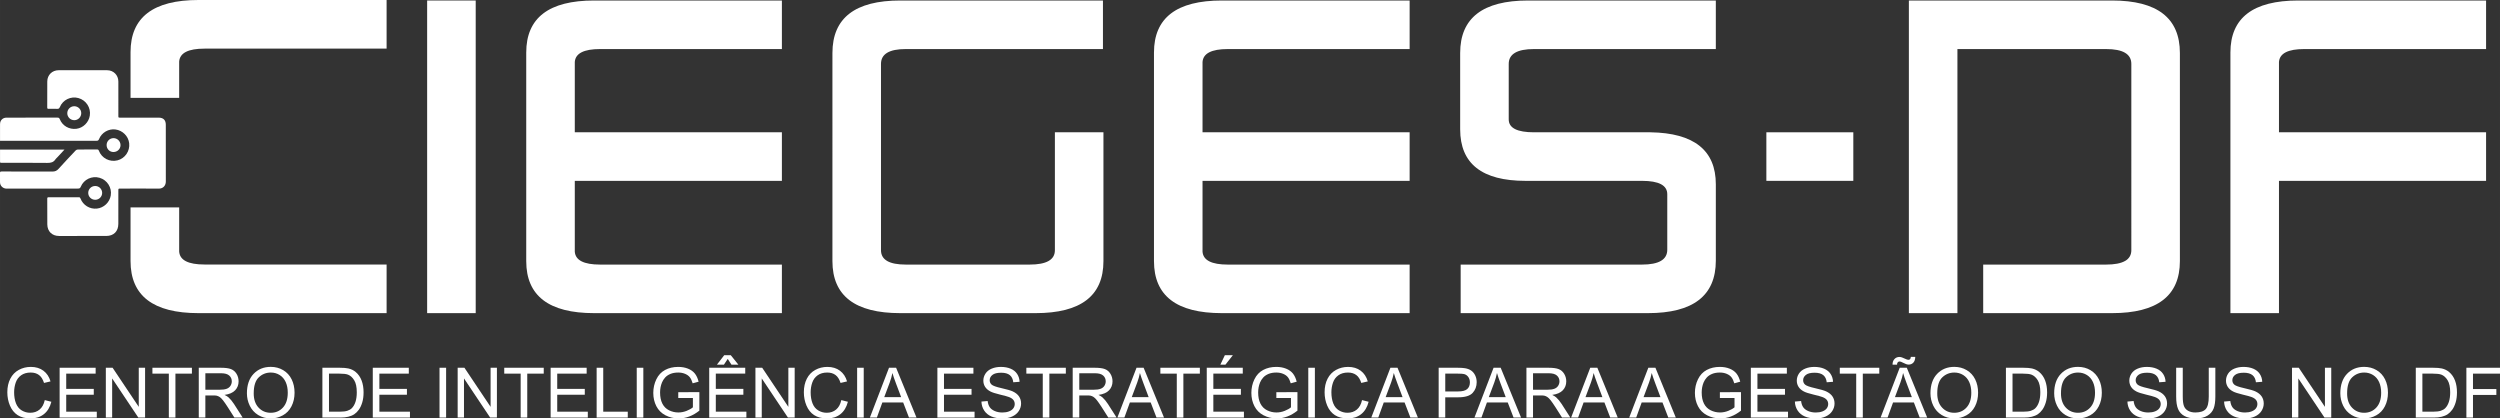
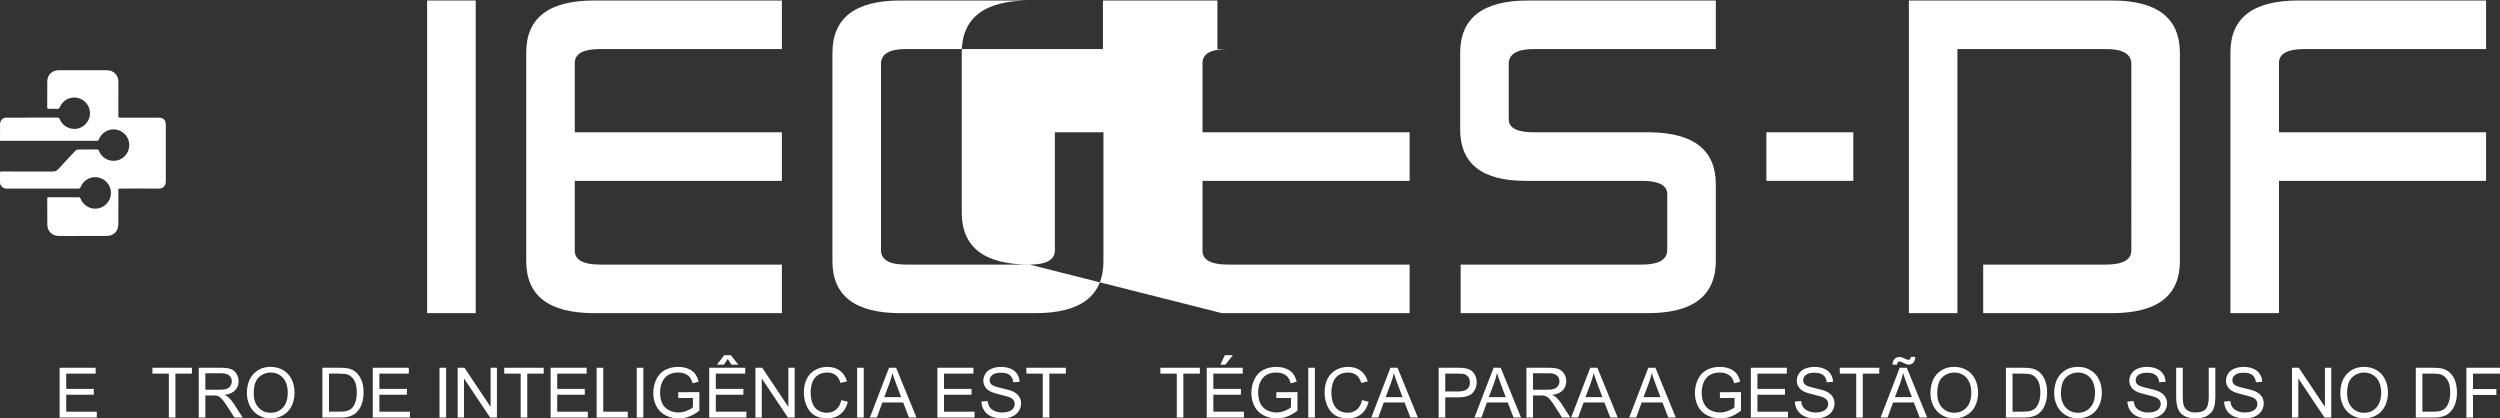
<svg xmlns="http://www.w3.org/2000/svg" xml:space="preserve" width="450.992" height="75.481" style="shape-rendering:geometricPrecision; text-rendering:geometricPrecision; image-rendering:optimizeQuality; fill-rule:evenodd; clip-rule:evenodd" version="1.1" viewBox="0 0 11820.93 1978.44" fill="#fff">
  <rect x="0" y="0" width="11820.93" height="1978.44" fill="#333333" stroke="none" />
  <g id="Camada_x0020_1">
    <g id="_1682139007408">
      <polygon points="2249.28,1480.64 2019.68,1480.64 2019.68,2.37 2249.28,2.37 " class="fil0" />
-       <path d="M2809.18 1480.64c-213.99 0-320.96-82-320.96-245.99V248.36c0-163.99 106.97-245.99 320.96-245.99h887.89v229.59h-859.79c-76.54 0-116.36 20.31-119.47 60.91v332.67h979.26v229.59h-979.26v335.01c3.11 40.63 42.93 60.91 119.47 60.91h859.79v229.59h-887.89zM4868.43 1251.05c79.65 0 119.48-22.63 119.48-67.94V625.54h229.58v609.11c0 163.99-107 245.99-320.95 245.99h-639.57c-214 0-320.95-82-320.95-245.99V250.7c0-165.53 106.95-248.34 320.95-248.34h958.18v229.59h-932.41c-78.11 0-117.13 23.42-117.13 70.28v880.87c0 45.31 39.02 67.94 117.13 67.94h585.68zM5777.39 1480.64c-213.99 0-320.96-82-320.96-245.99V248.36c0-163.99 106.97-245.99 320.96-245.99h887.89v229.59H5805.5c-76.55 0-116.37 20.31-119.48 60.91v332.67h979.26v229.59h-979.26v335.01c3.11 40.63 42.93 60.91 119.48 60.91h859.78v229.59h-887.89zM8113.08 871.53v360.78c0 165.57-107 248.33-320.95 248.33h-885.55v-229.58h857.44c79.65 0 119.48-23.43 119.48-70.28V918.39c0-42.16-39.83-63.25-119.48-63.25h-550.55c-206.15 0-309.24-81.18-309.24-243.64V250.71c0-165.53 106.96-248.33 320.96-248.33h887.89v229.59H7253.3c-79.66 0-119.48 23.43-119.48 70.28v262.39c0 40.63 39.82 60.91 119.48 60.91h550.54c206.16 3.15 309.24 85.15 309.24 245.99z" class="fil0" />
+       <path d="M2809.18 1480.64c-213.99 0-320.96-82-320.96-245.99V248.36c0-163.99 106.97-245.99 320.96-245.99h887.89v229.59h-859.79c-76.54 0-116.36 20.31-119.47 60.91v332.67h979.26v229.59h-979.26v335.01c3.11 40.63 42.93 60.91 119.47 60.91h859.79v229.59h-887.89zM4868.43 1251.05c79.65 0 119.48-22.63 119.48-67.94V625.54h229.58v609.11c0 163.99-107 245.99-320.95 245.99h-639.57c-214 0-320.95-82-320.95-245.99V250.7c0-165.53 106.95-248.34 320.95-248.34h958.18v229.59h-932.41c-78.11 0-117.13 23.42-117.13 70.28v880.87c0 45.31 39.02 67.94 117.13 67.94h585.68zc-213.99 0-320.96-82-320.96-245.99V248.36c0-163.99 106.97-245.99 320.96-245.99h887.89v229.59H5805.5c-76.55 0-116.37 20.31-119.48 60.91v332.67h979.26v229.59h-979.26v335.01c3.11 40.63 42.93 60.91 119.48 60.91h859.78v229.59h-887.89zM8113.08 871.53v360.78c0 165.57-107 248.33-320.95 248.33h-885.55v-229.58h857.44c79.65 0 119.48-23.43 119.48-70.28V918.39c0-42.16-39.83-63.25-119.48-63.25h-550.55c-206.15 0-309.24-81.18-309.24-243.64V250.71c0-165.53 106.96-248.33 320.96-248.33h887.89v229.59H7253.3c-79.66 0-119.48 23.43-119.48 70.28v262.39c0 40.63 39.82 60.91 119.48 60.91h550.54c206.16 3.15 309.24 85.15 309.24 245.99z" class="fil0" />
      <polygon points="8763.18,855.12 8352.03,855.12 8352.03,625.53 8763.18,625.53 " class="fil0" />
      <path d="M9377.28 1251.05h581c79.66 0 119.48-22.63 119.48-67.94V302.24c0-46.86-39.82-70.28-119.48-70.28h-702.81v1248.68h-229.59V2.37h960.53c213.95 0 320.94 82.81 320.94 248.34v983.95c0 163.99-106.99 245.99-320.94 245.99h-609.12v-229.59zM10775.86 1480.64h-229.58V248.36c0-163.99 106.95-245.99 320.95-245.99h887.9v229.59h-859.79c-76.54 0-116.37 20.31-119.48 60.91v332.67h979.27v229.59h-979.27v625.51zM.09 665.83c0-13.02-.01-24.87 0-36.7.01-14.08-.07-28.14.06-42.21.15-18.17 12.63-30.66 30.77-30.67 80.24-.02 160.5.09 240.75-.1 5.92-.01 8.69 1.66 10.96 7.35 12.62 31.63 44.69 49.84 79.01 45.46 31.54-4.02 58.13-30.33 63.04-62.39 5.68-37.18-17.38-72.63-53.88-82.91-35.53-10-73.79 8.29-87.85 42.73-2.78 6.82-6.18 8.58-13.03 8.3-13.38-.54-26.82-.34-40.22-.06-4.97.1-6.43-1.63-6.41-6.47.15-41.12-.24-82.23.21-123.34.33-30.39 23.25-52.71 53.53-52.75 76.52-.11 153.03-.12 229.53.02 30.07.07 52.99 23.15 53.05 53.23.1 54.08.01 108.16.01 162.24 0 8.68.01 8.71 8.53 8.71 60.68.01 121.36.01 182.04.02 22.27.01 33.74 11.47 33.74 33.64-.05 89.48-.36 178.96.12 268.44.09 17.12-10.98 33.79-33.48 33.5-60.45-.76-120.92-.18-181.38-.13-9.59.01-9.62.04-9.62 9.78-.02 52.33.05 104.64-.07 156.97-.08 35.54-21.81 57.19-57.16 57.2-74.32.05-148.63.08-222.95.08-33.03 0-55.34-21.42-55.71-54.58-.48-40.68-.12-81.34-.28-122.01-.02-4.81 1.57-6.55 6.47-6.54 47.71.15 95.42.19 143.13.03 4.82-.01 6.23 2.36 7.71 6.23 11.84 31.34 44.01 50.96 77.39 47.41 32.98-3.52 60.16-29.23 65.63-62.08 6.14-36.92-16.71-73.04-52.92-83.59-36.16-10.53-74.66 7.57-89 42.58-2.75 6.74-6.08 8.41-12.94 8.4-112.58-.17-225.15-.3-337.71.26-17.71.08-31.54-14.14-31.08-30.97.4-14.29.4-28.59-.06-42.86-.19-6.13 2.09-7.19 7.6-7.18 80.25.16 160.51-.05 240.75.3 11.76.05 20.25-3.65 28.16-12.39 26.69-29.51 53.97-58.48 81.3-87.4 2.35-2.49 6.67-4.34 10.08-4.38 30.34-.33 60.69-.08 91.02-.27 4.71-.03 6.83 1.44 8.53 5.89 13.74 35.72 51.24 54.96 88.22 45.57 35.67-9.04 59.42-43.9 55.16-80.95-3.84-33.41-30.9-60.54-64.91-65.07-32.48-4.33-65.47 14.83-77.72 45.75-2.34 5.89-5.19 7.8-11.41 7.79-149.28-.08-298.57.03-447.85.11H.08z" class="fil0" />
-       <path d="M304.87 707.32c-11.85 12.78-22.73 24.53-33.62 36.26-2.99 3.22-6.62 6.01-8.97 9.65-9.22 14.27-21.99 17.29-38.59 17.07-71.64-.94-143.31-.36-214.96-.35-8.54 0-8.6-.03-8.61-8.72-.03-17.77-.01-35.54-.01-53.91h304.75zM351.32 502.26c18 .14 32.84 14.94 32.8 32.75-.03 18.43-14.78 33.33-32.94 33.31-18.35-.02-33.17-14.86-33.1-33.12.09-18.31 14.97-33.07 33.24-32.94zM536.27 718.82c-18.14-.1-32.32-14.63-32.2-32.99.12-18.17 14.53-32.57 32.7-32.69 18.01-.12 33.23 15.14 33.12 33.22-.11 18.16-15.03 32.56-33.62 32.46zM450.07 944.67c-18.26-.02-32.86-14.4-32.91-32.42-.05-18.34 14.72-32.89 33.28-32.78 18.11.11 32.66 14.76 32.59 32.81-.08 17.98-14.76 32.41-32.96 32.39zM847.16 1189.66V980.79H617.2v253.46c0 164.25 107.14 246.38 321.48 246.38H1828v-229.95H966.84c-76.66 0-116.55-20.32-119.67-61.01zM938.67 0C724.33 0 617.2 82.12 617.2 246.38v216.24h229.95V290.96c3.11-40.66 43-61 119.68-61h861.15V.01H938.66zM211.67 1891.84l31.18 7.88c-6.54 25.59-18.3 45.11-35.27 58.56-16.98 13.44-37.73 20.17-62.26 20.17-25.38 0-46.03-5.17-61.94-15.51-15.91-10.33-28.02-25.3-36.31-44.9-8.3-19.61-12.46-40.66-12.46-63.15 0-24.53 4.7-45.92 14.07-64.18 9.37-18.26 22.71-32.14 40-41.61 17.3-9.48 36.34-14.23 57.12-14.23 23.57 0 43.38 5.99 59.45 17.99 16.07 12 27.26 28.87 33.58 50.61l-30.69 7.23c-5.47-17.14-13.39-29.62-23.79-37.44-10.38-7.82-23.46-11.73-39.2-11.73-18.1 0-33.23 4.34-45.39 13.02-12.16 8.67-20.69 20.33-25.62 34.95-4.93 14.61-7.39 29.7-7.39 45.22 0 20.03 2.91 37.52 8.75 52.46 5.84 14.94 14.92 26.1 27.23 33.49 12.32 7.39 25.66 11.09 40.01 11.09 17.46 0 32.24-5.03 44.34-15.1 12.11-10.07 20.3-25.01 24.58-44.83z" class="fil0" />
      <polygon points="281.89,1974.42 281.89,1738.87 452.2,1738.87 452.2,1766.67 313.07,1766.67 313.07,1838.82 443.37,1838.82 443.37,1866.45 313.07,1866.45 313.07,1946.62 457.66,1946.62 457.66,1974.42 " class="fil0" />
-       <polygon points="500.4,1974.42 500.4,1738.87 532.38,1738.87 656.09,1923.81 656.09,1738.87 685.98,1738.87 685.98,1974.42 654,1974.42 530.29,1789.33 530.29,1974.42 " class="fil0" />
      <polygon points="798.29,1974.42 798.29,1766.67 720.68,1766.67 720.68,1738.87 907.38,1738.87 907.38,1766.67 829.46,1766.67 829.46,1974.42 " class="fil0" />
      <path d="M971.01 1842.83h67c14.25 0 25.39-1.47 33.42-4.42 8.03-2.94 14.14-7.66 18.32-14.14 4.17-6.48 6.26-13.52 6.26-21.13 0-11.14-4.04-20.3-12.13-27.48-8.08-7.17-20.86-10.77-38.32-10.77H971v77.93zm-31.17 131.59v-235.54h104.43c20.99 0 36.95 2.11 47.88 6.34s19.65 11.7 26.19 22.41c6.53 10.72 9.8 22.56 9.8 35.51 0 16.71-5.41 30.79-16.23 42.25s-27.53 18.75-50.13 21.85c8.24 3.96 14.51 7.88 18.79 11.73 9.1 8.35 17.73 18.8 25.88 31.33l40.96 64.11h-39.2l-31.18-49.01c-9.1-14.14-16.59-24.95-22.49-32.45-5.89-7.5-11.17-12.75-15.83-15.75-4.66-2.99-9.39-5.08-14.22-6.26-3.53-.74-9.32-1.12-17.36-1.12h-36.15v104.59h-31.17zM1199.64 1860.18c0 28.39 7.64 50.75 22.9 67.09 15.26 16.34 34.41 24.5 57.43 24.5 23.46 0 42.77-8.24 57.92-24.75 15.16-16.48 22.74-39.89 22.74-70.21 0-19.18-3.24-35.91-9.72-50.21-6.48-14.31-15.96-25.39-28.43-33.27-12.48-7.87-26.49-11.81-42.02-11.81-22.07 0-41.04 7.58-56.95 22.74-15.91 15.16-23.86 40.46-23.86 75.91zm-32.13-.49c0-39.09 10.49-69.69 31.48-91.81 20.99-22.12 48.1-33.18 81.3-33.18 21.74 0 41.34 5.19 58.81 15.58s30.77 24.88 39.93 43.46c9.14 18.58 13.73 39.67 13.73 63.22 0 23.88-4.82 45.25-14.45 64.11-9.65 18.85-23.31 33.13-40.97 42.82-17.68 9.71-36.74 14.55-57.2 14.55-22.17 0-41.99-5.36-59.45-16.07-17.47-10.72-30.69-25.34-39.69-43.87-9-18.53-13.49-38.13-13.49-58.82zM1555.53 1946.62h50.29c15.52 0 27.72-1.45 36.56-4.34 8.84-2.89 15.88-6.95 21.13-12.2 7.38-7.39 13.14-17.33 17.27-29.81 4.12-12.47 6.18-27.61 6.18-45.39 0-24.63-4.04-43.57-12.13-56.79-8.08-13.23-17.92-22.09-29.48-26.59-8.36-3.22-21.79-4.82-40.33-4.82h-49.48v179.95zm-31.18 27.8v-235.55h81.13c18.33 0 32.31 1.13 41.93 3.38 13.5 3.11 25.01 8.73 34.54 16.87 12.43 10.5 21.73 23.91 27.89 40.25 6.16 16.33 9.23 35 9.23 55.99 0 17.89-2.08 33.73-6.27 47.55-4.17 13.82-9.53 25.26-16.06 34.31-6.54 9.05-13.68 16.18-21.46 21.37-7.77 5.2-17.14 9.13-28.11 11.82-10.98 2.67-23.59 4.01-37.83 4.01h-85z" class="fil0" />
      <polygon points="1762.63,1974.42 1762.63,1738.87 1932.95,1738.87 1932.95,1766.67 1793.8,1766.67 1793.8,1838.82 1924.1,1838.82 1924.1,1866.45 1793.8,1866.45 1793.8,1946.62 1938.41,1946.62 1938.41,1974.42 " class="fil0" />
      <polygon points="2078.19,1738.87 2109.37,1738.87 2109.37,1974.42 2078.19,1974.42 " class="fil0" />
      <polygon points="2163.99,1974.42 2163.99,1738.87 2195.97,1738.87 2319.67,1923.81 2319.67,1738.87 2349.57,1738.87 2349.57,1974.42 2317.59,1974.42 2193.87,1789.33 2193.87,1974.42 " class="fil0" />
      <polygon points="2461.87,1974.42 2461.87,1766.67 2384.26,1766.67 2384.26,1738.87 2570.96,1738.87 2570.96,1766.67 2493.04,1766.67 2493.04,1974.42 " class="fil0" />
      <polygon points="2603.58,1974.42 2603.58,1738.87 2773.9,1738.87 2773.9,1766.67 2634.75,1766.67 2634.75,1838.82 2765.06,1838.82 2765.06,1866.45 2634.75,1866.45 2634.75,1946.62 2779.36,1946.62 2779.36,1974.42 " class="fil0" />
      <polygon points="2821.13,1974.42 2821.13,1738.87 2852.3,1738.87 2852.3,1946.62 2968.3,1946.62 2968.3,1974.42 " class="fil0" />
      <polygon points="3010.72,1738.87 3041.9,1738.87 3041.9,1974.42 3010.72,1974.42 " class="fil0" />
      <path d="M3207.07 1882.03v-27.63l99.77-.16v87.4c-15.32 12.21-31.12 21.4-47.39 27.56-16.29 6.15-33 9.23-50.14 9.23-23.13 0-44.15-4.95-63.06-14.86-18.91-9.91-33.18-24.23-42.83-42.97-9.64-18.75-14.45-39.7-14.45-62.83 0-22.92 4.78-44.31 14.38-64.18 9.58-19.87 23.37-34.63 41.36-44.26 18-9.65 38.72-14.46 62.19-14.46 17.02 0 32.42 2.75 46.18 8.27 13.76 5.52 24.56 13.21 32.37 23.06 7.83 9.85 13.76 22.71 17.83 38.56l-28.11 7.72c-3.54-12-7.93-21.43-13.18-28.28-5.25-6.86-12.75-12.34-22.49-16.47-9.75-4.12-20.58-6.18-32.45-6.18-14.25 0-26.58 2.17-36.96 6.51-10.39 4.34-18.77 10.05-25.14 17.12-6.38 7.06-11.33 14.83-14.87 23.29-5.99 14.57-9 30.36-9 47.39 0 21 3.62 38.57 10.85 52.7 7.23 14.14 17.75 24.64 31.57 31.49 13.82 6.86 28.49 10.28 44.02 10.28 13.49 0 26.68-2.6 39.53-7.8 12.85-5.19 22.6-10.74 29.24-16.62v-43.87h-69.25zM3441 1697.1l-18.16 27.32h-33.1l34.71-44.99h30.84l36.16 44.99h-32.78L3441 1697.1zm-87.56 277.32v-235.54h170.3v27.79H3384.6v72.14h130.31v27.64H3384.6v80.17h144.61v27.8h-175.77z" class="fil0" />
      <polygon points="3571.95,1974.42 3571.95,1738.87 3603.92,1738.87 3727.63,1923.81 3727.63,1738.87 3757.53,1738.87 3757.53,1974.42 3725.55,1974.42 3601.82,1789.33 3601.82,1974.42 " class="fil0" />
      <path d="m3977.97 1891.84 31.17 7.88c-6.54 25.59-18.3 45.11-35.27 58.56-16.98 13.44-37.73 20.17-62.26 20.17-25.38 0-46.03-5.17-61.94-15.51-15.91-10.33-28.02-25.3-36.31-44.9-8.3-19.61-12.45-40.66-12.45-63.15 0-24.53 4.69-45.92 14.06-64.18 9.37-18.26 22.71-32.14 40-41.61 17.3-9.48 36.34-14.23 57.12-14.23 23.57 0 43.38 5.99 59.45 17.99 16.07 12 27.26 28.87 33.58 50.61l-30.69 7.23c-5.46-17.14-13.39-29.62-23.79-37.44-10.38-7.82-23.46-11.73-39.2-11.73-18.1 0-33.23 4.34-45.39 13.02-12.15 8.67-20.69 20.33-25.62 34.95-4.93 14.61-7.39 29.7-7.39 45.22 0 20.03 2.91 37.52 8.76 52.46 5.83 14.94 14.91 26.1 27.22 33.49 12.32 7.39 25.66 11.09 40.01 11.09 17.46 0 32.25-5.03 44.34-15.1 12.11-10.07 20.3-25.01 24.59-44.83z" class="fil0" />
      <polygon points="4052.83,1738.87 4084,1738.87 4084,1974.42 4052.83,1974.42 " class="fil0" />
      <path d="M4181.05 1877.69h79.86l-24.59-65.22c-7.5-19.82-13.07-36.1-16.7-48.85-3 15.11-7.23 30.1-12.69 45l-25.88 69.08zm-67.97 96.73 90.47-235.55h33.58l96.4 235.55h-35.51l-27.47-71.34h-98.49l-25.88 71.34h-33.1z" class="fil0" />
      <polygon points="4432.34,1974.42 4432.34,1738.87 4602.65,1738.87 4602.65,1766.67 4463.5,1766.67 4463.5,1838.82 4593.81,1838.82 4593.81,1866.45 4463.5,1866.45 4463.5,1946.62 4608.11,1946.62 4608.11,1974.42 " class="fil0" />
      <path d="m4640.57 1898.74 29.4-2.57c1.39 11.78 4.63 21.45 9.72 29 5.08 7.55 12.99 13.66 23.7 18.32 10.71 4.66 22.77 6.98 36.15 6.98 11.89 0 22.39-1.76 31.49-5.3 9.1-3.54 15.88-8.38 20.33-14.54 4.44-6.15 6.67-12.87 6.67-20.16 0-7.39-2.14-13.85-6.43-19.37-4.29-5.51-11.35-10.14-21.21-13.89-6.32-2.47-20.3-6.29-41.93-11.49-21.64-5.2-36.79-10.09-45.47-14.7-11.24-5.88-19.62-13.21-25.14-21.93-5.52-8.73-8.28-18.51-8.28-29.32 0-11.89 3.38-23 10.12-33.34 6.76-10.34 16.6-18.19 29.57-23.54 12.96-5.35 27.36-8.03 43.21-8.03 17.47 0 32.86 2.81 46.2 8.44 13.33 5.62 23.59 13.89 30.76 24.82 7.18 10.93 11.04 23.3 11.57 37.12l-29.89 2.24c-1.6-14.88-7.04-26.12-16.3-33.73-9.27-7.61-22.95-11.41-41.05-11.41-18.86 0-32.59 3.46-41.22 10.36-8.62 6.91-12.93 15.25-12.93 24.98 0 8.47 3.05 15.42 9.15 20.89 5.99 5.46 21.67 11.07 47 16.79 25.33 5.73 42.71 10.74 52.14 15.02 13.71 6.32 23.84 14.33 30.36 24.01 6.54 9.7 9.81 20.87 9.81 33.5 0 12.53-3.59 24.35-10.77 35.44-7.17 11.09-17.49 19.7-30.93 25.87-13.44 6.15-28.58 9.23-45.39 9.23-21.31 0-39.18-3.11-53.58-9.32-14.4-6.2-25.71-15.54-33.9-28.03-8.19-12.48-12.51-26.6-12.93-42.34z" class="fil0" />
      <polygon points="4930.58,1974.42 4930.58,1766.67 4852.97,1766.67 4852.97,1738.87 5039.67,1738.87 5039.67,1766.67 4961.74,1766.67 4961.74,1974.42 " class="fil0" />
-       <path d="M5103.3 1842.83h67c14.25 0 25.39-1.47 33.42-4.42 8.03-2.94 14.14-7.66 18.32-14.14 4.17-6.48 6.26-13.52 6.26-21.13 0-11.14-4.04-20.3-12.13-27.48-8.09-7.17-20.86-10.77-38.32-10.77h-74.56v77.93zm-31.17 131.59v-235.54h104.43c20.99 0 36.95 2.11 47.88 6.34s19.65 11.7 26.19 22.41c6.53 10.72 9.8 22.56 9.8 35.51 0 16.71-5.41 30.79-16.23 42.25s-27.53 18.75-50.13 21.85c8.24 3.96 14.5 7.88 18.79 11.73 9.1 8.35 17.73 18.8 25.88 31.33l40.96 64.11h-39.2l-31.18-49.01c-9.1-14.14-16.6-24.95-22.49-32.45-5.89-7.5-11.17-12.75-15.82-15.75-4.67-2.99-9.4-5.08-14.23-6.26-3.53-.74-9.32-1.12-17.36-1.12h-36.15v104.59h-31.17zM5351.38 1877.69h79.86l-24.59-65.22c-7.5-19.82-13.07-36.1-16.71-48.85-3 15.11-7.22 30.1-12.69 45l-25.87 69.08zm-67.97 96.73 90.46-235.55h33.58l96.41 235.55h-35.51l-27.47-71.34h-98.49l-25.88 71.34h-33.1z" class="fil0" />
      <polygon points="5564.27,1974.42 5564.27,1766.67 5486.66,1766.67 5486.66,1738.87 5673.36,1738.87 5673.36,1766.67 5595.43,1766.67 5595.43,1974.42 " class="fil0" />
      <path d="m5770.24 1724.42 21.37-45h37.92l-35.36 45h-23.93zm-64.26 250v-235.54h170.3v27.79h-139.14v72.14h130.3v27.64h-130.3v80.17h144.6v27.8h-175.76zM6035.03 1882.03v-27.63l99.78-.16v87.4c-15.33 12.21-31.12 21.4-47.4 27.56-16.28 6.15-32.99 9.23-50.13 9.23-23.14 0-44.15-4.95-63.06-14.86-18.91-9.91-33.19-24.23-42.83-42.97-9.64-18.75-14.46-39.7-14.46-62.83 0-22.92 4.79-44.31 14.38-64.18 9.58-19.87 23.38-34.63 41.37-44.26 18-9.65 38.72-14.46 62.18-14.46 17.03 0 32.42 2.75 46.19 8.27 13.76 5.52 24.55 13.21 32.37 23.06 7.82 9.85 13.76 22.71 17.83 38.56l-28.11 7.72c-3.54-12-7.93-21.43-13.18-28.28-5.25-6.86-12.75-12.34-22.5-16.47-9.75-4.12-20.57-6.18-32.45-6.18-14.25 0-26.56 2.17-36.95 6.51-10.39 4.34-18.77 10.05-25.15 17.12-6.37 7.06-11.32 14.83-14.86 23.29-5.99 14.57-9 30.36-9 47.39 0 21 3.62 38.57 10.85 52.7 7.23 14.14 17.75 24.64 31.57 31.49 13.81 6.86 28.49 10.28 44.02 10.28 13.5 0 26.67-2.6 39.53-7.8 12.85-5.19 22.6-10.74 29.24-16.62v-43.87H6035z" class="fil0" />
      <polygon points="6186.06,1738.87 6217.23,1738.87 6217.23,1974.42 6186.06,1974.42 " class="fil0" />
      <path d="m6440.24 1891.84 31.17 7.88c-6.54 25.59-18.29 45.11-35.27 58.56-16.98 13.44-37.73 20.17-62.26 20.17-25.38 0-46.03-5.17-61.94-15.51-15.91-10.33-28.02-25.3-36.31-44.9-8.31-19.61-12.45-40.66-12.45-63.15 0-24.53 4.68-45.92 14.05-64.18 9.37-18.26 22.72-32.14 40.01-41.61 17.3-9.48 36.34-14.23 57.12-14.23 23.57 0 43.38 5.99 59.45 17.99 16.07 12 27.26 28.87 33.58 50.61l-30.7 7.23c-5.45-17.14-13.39-29.62-23.77-37.44-10.4-7.82-23.47-11.73-39.2-11.73-18.11 0-33.25 4.34-45.4 13.02-12.16 8.67-20.7 20.33-25.63 34.95-4.93 14.61-7.39 29.7-7.39 45.22 0 20.03 2.92 37.52 8.76 52.46 5.84 14.94 14.92 26.1 27.23 33.49 12.31 7.39 25.65 11.09 40.01 11.09 17.46 0 32.24-5.03 44.34-15.1 12.11-10.07 20.3-25.01 24.59-44.83zM6551.91 1877.69h79.86l-24.59-65.22c-7.51-19.82-13.07-36.1-16.71-48.85-3 15.11-7.23 30.1-12.69 45l-25.87 69.08zm-67.97 96.73 90.46-235.55h33.58l96.4 235.55h-35.51l-27.46-71.34h-98.49l-25.89 71.34h-33.09zM6833.73 1850.87h60.89c20.14 0 34.44-3.74 42.91-11.25 8.46-7.49 12.69-18.05 12.69-31.64 0-9.86-2.49-18.3-7.47-25.31-4.98-7.01-11.54-11.65-19.68-13.9-5.25-1.39-14.94-2.09-29.09-2.09h-60.24v84.2zm-31.18 123.55v-235.55h88.85c15.64 0 27.58.75 35.83 2.25 11.57 1.93 21.26 5.6 29.08 11.01 7.83 5.42 14.12 13 18.88 22.74 4.77 9.76 7.15 20.47 7.15 32.14 0 20.03-6.37 36.98-19.12 50.85-12.75 13.88-35.77 20.8-69.09 20.8h-60.41v95.77h-31.18zM7039.71 1877.69h79.86l-24.59-65.22c-7.51-19.82-13.07-36.1-16.71-48.85-3 15.11-7.23 30.1-12.69 45l-25.87 69.08zm-67.97 96.73 90.46-235.55h33.58l96.4 235.55h-35.5l-27.48-71.34h-98.48l-25.88 71.34h-33.1zM7248.73 1842.83h67c14.25 0 25.39-1.47 33.41-4.42 8.03-2.94 14.15-7.66 18.33-14.14 4.17-6.48 6.26-13.52 6.26-21.13 0-11.14-4.04-20.3-12.14-27.48-8.08-7.17-20.85-10.77-38.32-10.77h-74.55v77.93zm-31.18 131.59v-235.54h104.44c20.99 0 36.95 2.11 47.88 6.34s19.65 11.7 26.19 22.41c6.53 10.72 9.8 22.56 9.8 35.51 0 16.71-5.42 30.79-16.23 42.25-10.83 11.46-27.53 18.75-50.14 21.85 8.25 3.96 14.51 7.88 18.8 11.73 9.1 8.35 17.73 18.8 25.87 31.33l40.97 64.11h-39.21l-31.17-49.01c-9.1-14.14-16.6-24.95-22.49-32.45-5.89-7.5-11.16-12.75-15.83-15.75-4.66-2.99-9.4-5.08-14.23-6.26-3.53-.74-9.31-1.12-17.35-1.12h-36.15v104.59h-31.18zM7496.81 1877.69h79.86l-24.59-65.22c-7.51-19.82-13.07-36.1-16.71-48.85-3 15.11-7.23 30.1-12.69 45l-25.87 69.08zm-67.97 96.73 90.46-235.55h33.58l96.4 235.55h-35.5l-27.47-71.34h-98.49l-25.88 71.34h-33.1zM7771.4 1877.69h79.86l-24.59-65.22c-7.5-19.82-13.07-36.1-16.71-48.85-3 15.11-7.23 30.1-12.69 45l-25.87 69.08zm-67.96 96.73 90.45-235.55h33.58l96.4 235.55h-35.5l-27.47-71.34h-98.49l-25.88 71.34h-33.09zM8132.26 1882.03v-27.63l99.79-.16v87.4c-15.33 12.21-31.13 21.4-47.4 27.56-16.29 6.15-32.99 9.23-50.14 9.23-23.13 0-44.15-4.95-63.06-14.86-18.91-9.91-33.19-24.23-42.82-42.97-9.64-18.75-14.46-39.7-14.46-62.83 0-22.92 4.79-44.31 14.37-64.18 9.59-19.87 23.38-34.63 41.38-44.26 17.99-9.65 38.71-14.46 62.18-14.46 17.03 0 32.42 2.75 46.18 8.27 13.76 5.52 24.56 13.21 32.38 23.06 7.81 9.85 13.76 22.71 17.83 38.56l-28.12 7.72c-3.53-12-7.92-21.43-13.18-28.28-5.25-6.86-12.74-12.34-22.49-16.47-9.76-4.12-20.57-6.18-32.46-6.18-14.25 0-26.56 2.17-36.95 6.51-10.38 4.34-18.76 10.05-25.14 17.12-6.38 7.06-11.32 14.83-14.86 23.29-6 14.57-9 30.36-9 47.39 0 21 3.61 38.57 10.84 52.7 7.23 14.14 17.75 24.64 31.57 31.49 13.82 6.86 28.5 10.28 44.02 10.28 13.5 0 26.68-2.6 39.53-7.8 12.86-5.19 22.6-10.74 29.24-16.62v-43.87h-69.26z" class="fil0" />
      <polygon points="8278.64,1974.42 8278.64,1738.87 8448.94,1738.87 8448.94,1766.67 8309.8,1766.67 8309.8,1838.82 8440.1,1838.82 8440.1,1866.45 8309.8,1866.45 8309.8,1946.62 8454.41,1946.62 8454.41,1974.42 " class="fil0" />
      <path d="m8486.86 1898.74 29.4-2.57c1.4 11.78 4.63 21.45 9.73 29 5.08 7.55 12.98 13.66 23.69 18.32 10.72 4.66 22.77 6.98 36.16 6.98 11.89 0 22.39-1.76 31.49-5.3 9.09-3.54 15.87-8.38 20.33-14.54 4.44-6.15 6.66-12.87 6.66-20.16 0-7.39-2.14-13.85-6.42-19.37-4.29-5.51-11.35-10.14-21.22-13.89-6.32-2.47-20.3-6.29-41.93-11.49-21.64-5.2-36.78-10.09-45.46-14.7-11.24-5.88-19.63-13.21-25.15-21.93-5.52-8.73-8.27-18.51-8.27-29.32 0-11.89 3.38-23 10.12-33.34 6.75-10.34 16.6-18.19 29.56-23.54 12.97-5.35 27.37-8.03 43.22-8.03 17.46 0 32.86 2.81 46.19 8.44 13.33 5.62 23.59 13.89 30.76 24.82 7.18 10.93 11.04 23.3 11.58 37.12l-29.9 2.24c-1.59-14.88-7.03-26.12-16.3-33.73-9.27-7.61-22.95-11.41-41.05-11.41-18.85 0-32.59 3.46-41.22 10.36-8.62 6.91-12.92 15.25-12.92 24.98 0 8.47 3.04 15.42 9.15 20.89 5.99 5.46 21.67 11.07 47 16.79 25.33 5.73 42.71 10.74 52.14 15.02 13.71 6.32 23.83 14.33 30.36 24.01 6.53 9.7 9.81 20.87 9.81 33.5 0 12.53-3.6 24.35-10.78 35.44-7.16 11.09-17.49 19.7-30.93 25.87-13.44 6.15-28.57 9.23-45.39 9.23-21.31 0-39.17-3.11-53.57-9.32-14.4-6.2-25.71-15.54-33.9-28.03-8.19-12.48-12.52-26.6-12.94-42.34z" class="fil0" />
      <polygon points="8776.87,1974.42 8776.87,1766.67 8699.26,1766.67 8699.26,1738.87 8885.97,1738.87 8885.97,1766.67 8808.04,1766.67 8808.04,1974.42 " class="fil0" />
      <path d="M8960.04 1877.69h79.86l-24.59-65.22c-7.5-19.82-13.07-36.1-16.71-48.85-3 15.11-7.23 30.1-12.69 45l-25.87 69.08zm-11.4-153.27c-.12-11.14 2.94-20.03 9.15-26.68 6.1-6.64 13.92-9.96 23.46-9.96 6.64 0 15.68 2.89 27.15 8.68 6.31 3.21 11.34 4.81 15.1 4.81 3.43 0 6.05-.94 7.89-2.81 1.8-1.87 3.1-5.6 3.84-11.16h20.89c-.32 12.21-3.4 21.37-9.24 27.48-5.83 6.1-13.25 9.15-22.25 9.15-6.75 0-15.64-3-26.67-9-7.18-3.86-12.43-5.79-15.75-5.79-3.64 0-6.59 1.28-8.84 3.85-2.36 2.57-3.49 6.38-3.38 11.41h-21.36zm-56.56 250 90.45-235.55h33.58l96.41 235.55h-35.51l-27.47-71.34h-98.49l-25.88 71.34h-33.09zM9160.07 1860.18c0 28.39 7.63 50.75 22.9 67.09 15.26 16.34 34.41 24.5 57.43 24.5 23.47 0 42.77-8.24 57.93-24.75 15.15-16.48 22.74-39.89 22.74-70.21 0-19.18-3.25-35.91-9.73-50.21-6.48-14.31-15.96-25.39-28.43-33.27-12.48-7.87-26.49-11.81-42.02-11.81-22.06 0-41.05 7.58-56.96 22.74-15.9 15.16-23.85 40.46-23.85 75.91zm-32.13-.49c0-39.09 10.49-69.69 31.48-91.81 21-22.12 48.1-33.18 81.3-33.18 21.73 0 41.34 5.19 58.81 15.58 17.46 10.39 30.77 24.88 39.92 43.46 9.16 18.58 13.74 39.67 13.74 63.22 0 23.88-4.81 45.25-14.46 64.11-9.64 18.85-23.3 33.13-40.96 42.82-17.67 9.71-36.74 14.55-57.21 14.55-22.16 0-41.98-5.36-59.44-16.07-17.47-10.72-30.69-25.34-39.69-43.87-9-18.53-13.49-38.13-13.49-58.82zM9515.96 1946.62h50.29c15.53 0 27.72-1.45 36.56-4.34 8.84-2.89 15.88-6.95 21.13-12.2 7.39-7.39 13.15-17.33 17.27-29.81 4.13-12.47 6.19-27.61 6.19-45.39 0-24.63-4.04-43.57-12.14-56.79-8.08-13.23-17.91-22.09-29.48-26.59-8.35-3.22-21.8-4.82-40.33-4.82h-49.48v179.95zm-31.18 27.8v-235.55h81.15c18.31 0 32.29 1.13 41.92 3.38 13.5 3.11 25 8.73 34.54 16.87 12.42 10.5 21.72 23.91 27.88 40.25 6.16 16.33 9.24 35 9.24 55.99 0 17.89-2.09 33.73-6.26 47.55-4.19 13.82-9.55 25.26-16.08 34.31-6.53 9.05-13.68 16.18-21.45 21.37-7.77 5.2-17.13 9.13-28.11 11.82-10.98 2.67-23.6 4.01-37.84 4.01h-85zM9745.08 1860.18c0 28.39 7.63 50.75 22.89 67.09 15.27 16.34 34.41 24.5 57.44 24.5 23.47 0 42.77-8.24 57.93-24.75 15.15-16.48 22.73-39.89 22.73-70.21 0-19.18-3.24-35.91-9.72-50.21-6.49-14.31-15.97-25.39-28.44-33.27-12.48-7.87-26.48-11.81-42.02-11.81-22.05 0-41.05 7.58-56.95 22.74-15.9 15.16-23.85 40.46-23.85 75.91zm-32.14-.49c0-39.09 10.49-69.69 31.49-91.81 20.99-22.12 48.1-33.18 81.29-33.18 21.74 0 41.35 5.19 58.81 15.58 17.47 10.39 30.78 24.88 39.93 43.46 9.16 18.58 13.74 39.67 13.74 63.22 0 23.88-4.81 45.25-14.46 64.11-9.64 18.85-23.3 33.13-40.97 42.82-17.66 9.71-36.73 14.55-57.2 14.55-22.17 0-41.98-5.36-59.45-16.07-17.47-10.72-30.68-25.34-39.69-43.87-9-18.53-13.49-38.13-13.49-58.82zM10059.19 1898.74l29.4-2.57c1.4 11.78 4.63 21.45 9.73 29 5.08 7.55 12.98 13.66 23.69 18.32 10.72 4.66 22.77 6.98 36.16 6.98 11.89 0 22.39-1.76 31.49-5.3 9.09-3.54 15.87-8.38 20.33-14.54 4.44-6.15 6.66-12.87 6.66-20.16 0-7.39-2.14-13.85-6.42-19.37-4.28-5.51-11.35-10.14-21.22-13.89-6.32-2.47-20.3-6.29-41.93-11.49-21.64-5.2-36.78-10.09-45.46-14.7-11.24-5.88-19.63-13.21-25.15-21.93-5.51-8.73-8.27-18.51-8.27-29.32 0-11.89 3.38-23 10.12-33.34 6.75-10.34 16.6-18.19 29.57-23.54 12.96-5.35 27.36-8.03 43.21-8.03 17.47 0 32.86 2.81 46.19 8.44 13.33 5.62 23.59 13.89 30.77 24.82 7.17 10.93 11.03 23.3 11.57 37.12l-29.9 2.24c-1.59-14.88-7.03-26.12-16.3-33.73-9.27-7.61-22.95-11.41-41.05-11.41-18.85 0-32.59 3.46-41.22 10.36-8.62 6.91-12.92 15.25-12.92 24.98 0 8.47 3.04 15.42 9.15 20.89 5.99 5.46 21.67 11.07 47 16.79 25.33 5.73 42.71 10.74 52.14 15.02 13.71 6.32 23.83 14.33 30.36 24.01 6.53 9.7 9.81 20.87 9.81 33.5 0 12.53-3.6 24.35-10.77 35.44-7.17 11.09-17.49 19.7-30.94 25.87-13.44 6.15-28.57 9.23-45.39 9.23-21.31 0-39.17-3.11-53.57-9.32-14.4-6.2-25.71-15.54-33.9-28.03-8.19-12.48-12.51-26.6-12.94-42.34zM10443.84 1738.87h31.17v136.1c0 23.67-2.67 42.47-8.03 56.39-5.36 13.93-15.02 25.26-29 33.99s-32.32 13.1-55.03 13.1c-22.07 0-40.12-3.81-54.15-11.41-14.04-7.61-24.05-18.61-30.05-33.02-5.99-14.41-9-34.09-9-59.04v-136.1h31.18v135.93c0 20.46 1.89 35.54 5.7 45.23 3.8 9.69 10.33 17.17 19.61 22.41 9.26 5.25 20.59 7.88 33.98 7.88 22.92 0 39.26-5.19 49-15.58 9.75-10.39 14.63-30.37 14.63-59.93v-135.93zM10516.29 1898.74l29.4-2.57c1.4 11.78 4.63 21.45 9.73 29 5.08 7.55 12.98 13.66 23.69 18.32 10.72 4.66 22.77 6.98 36.16 6.98 11.89 0 22.39-1.76 31.49-5.3 9.09-3.54 15.87-8.38 20.33-14.54 4.44-6.15 6.66-12.87 6.66-20.16 0-7.39-2.14-13.85-6.42-19.37-4.28-5.51-11.35-10.14-21.22-13.89-6.32-2.47-20.3-6.29-41.93-11.49-21.64-5.2-36.78-10.09-45.46-14.7-11.24-5.88-19.63-13.21-25.15-21.93-5.51-8.73-8.27-18.51-8.27-29.32 0-11.89 3.38-23 10.12-33.34 6.75-10.34 16.6-18.19 29.57-23.54 12.96-5.35 27.36-8.03 43.21-8.03 17.46 0 32.86 2.81 46.19 8.44 13.33 5.62 23.59 13.89 30.77 24.82 7.17 10.93 11.03 23.3 11.57 37.12l-29.89 2.24c-1.6-14.88-7.04-26.12-16.31-33.73-9.27-7.61-22.95-11.41-41.05-11.41-18.85 0-32.59 3.46-41.22 10.36-8.62 6.91-12.92 15.25-12.92 24.98 0 8.47 3.04 15.42 9.15 20.89 5.99 5.46 21.67 11.07 47 16.79 25.33 5.73 42.71 10.74 52.14 15.02 13.71 6.32 23.83 14.33 30.36 24.01 6.53 9.7 9.81 20.87 9.81 33.5 0 12.53-3.6 24.35-10.78 35.44-7.16 11.09-17.48 19.7-30.93 25.87-13.44 6.15-28.57 9.23-45.39 9.23-21.31 0-39.17-3.11-53.57-9.32-14.4-6.2-25.71-15.54-33.9-28.03-8.19-12.48-12.51-26.6-12.94-42.34z" class="fil0" />
      <polygon points="10837.47,1974.42 10837.47,1738.87 10869.45,1738.87 10993.16,1923.81 10993.16,1738.87 11023.04,1738.87 11023.04,1974.42 10991.07,1974.42 10867.36,1789.33 10867.36,1974.42 " class="fil0" />
      <path d="M11098.08 1860.18c0 28.39 7.63 50.75 22.89 67.09 15.27 16.34 34.41 24.5 57.44 24.5 23.47 0 42.77-8.24 57.92-24.75 15.16-16.48 22.74-39.89 22.74-70.21 0-19.18-3.24-35.91-9.72-50.21-6.49-14.31-15.97-25.39-28.44-33.27-12.48-7.87-26.48-11.81-42.02-11.81-22.05 0-41.05 7.58-56.95 22.74-15.9 15.16-23.85 40.46-23.85 75.91zm-32.14-.49c0-39.09 10.49-69.69 31.49-91.81 20.99-22.12 48.1-33.18 81.29-33.18 21.74 0 41.35 5.19 58.81 15.58 17.47 10.39 30.78 24.88 39.93 43.46 9.16 18.58 13.74 39.67 13.74 63.22 0 23.88-4.81 45.25-14.46 64.11-9.64 18.85-23.3 33.13-40.97 42.82-17.66 9.71-36.73 14.55-57.2 14.55-22.17 0-41.98-5.36-59.45-16.07-17.47-10.72-30.68-25.34-39.69-43.87-9-18.53-13.49-38.13-13.49-58.82zM11453.96 1946.62h50.29c15.53 0 27.72-1.45 36.56-4.34 8.84-2.89 15.88-6.95 21.13-12.2 7.39-7.39 13.15-17.33 17.28-29.81 4.12-12.47 6.18-27.61 6.18-45.39 0-24.63-4.04-43.57-12.14-56.79-8.08-13.23-17.91-22.09-29.48-26.59-8.35-3.22-21.8-4.82-40.33-4.82h-49.48v179.95zm-31.18 27.8v-235.55h81.15c18.31 0 32.29 1.13 41.92 3.38 13.49 3.11 25 8.73 34.54 16.87 12.42 10.5 21.72 23.91 27.88 40.25 6.16 16.33 9.24 35 9.24 55.99 0 17.89-2.09 33.73-6.26 47.55-4.19 13.82-9.55 25.26-16.08 34.31-6.53 9.05-13.68 16.18-21.45 21.37-7.77 5.2-17.13 9.13-28.11 11.82-10.98 2.67-23.6 4.01-37.84 4.01h-85z" class="fil0" />
      <polygon points="11662.03,1974.42 11662.03,1738.87 11820.93,1738.87 11820.93,1766.67 11693.21,1766.67 11693.21,1839.61 11803.74,1839.61 11803.74,1867.41 11693.21,1867.41 11693.21,1974.42 " class="fil0" />
    </g>
  </g>
</svg>